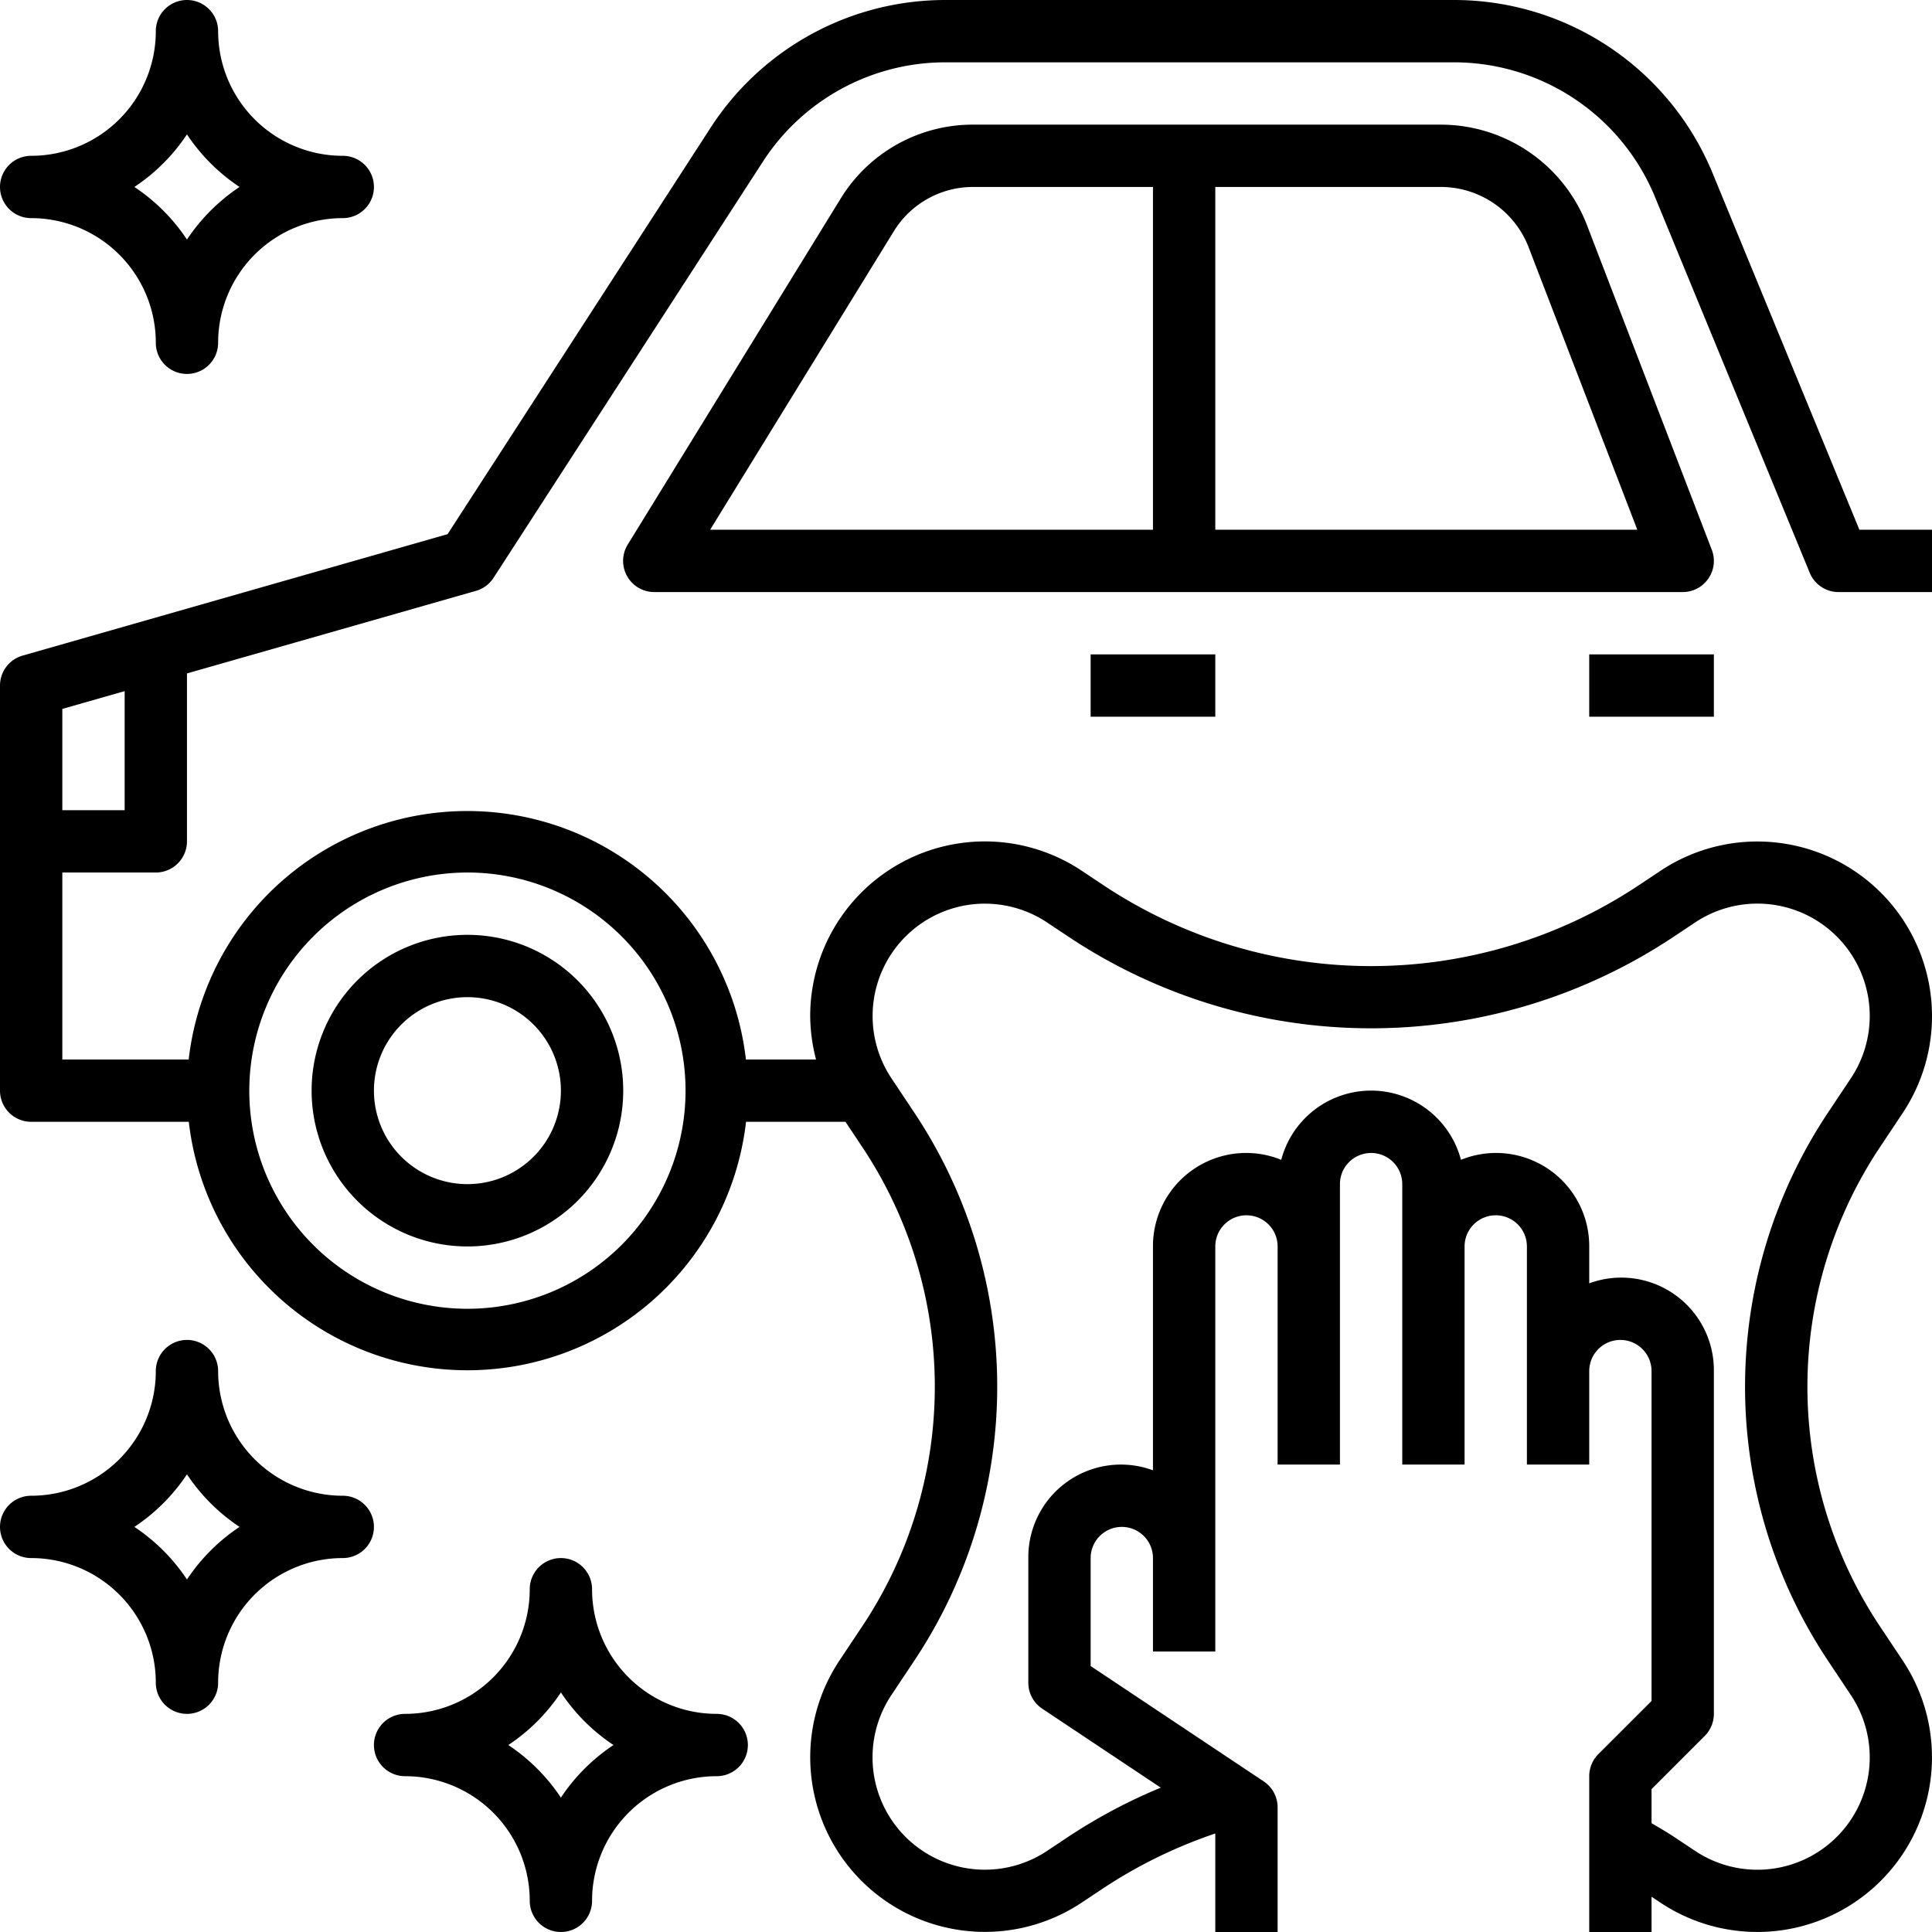
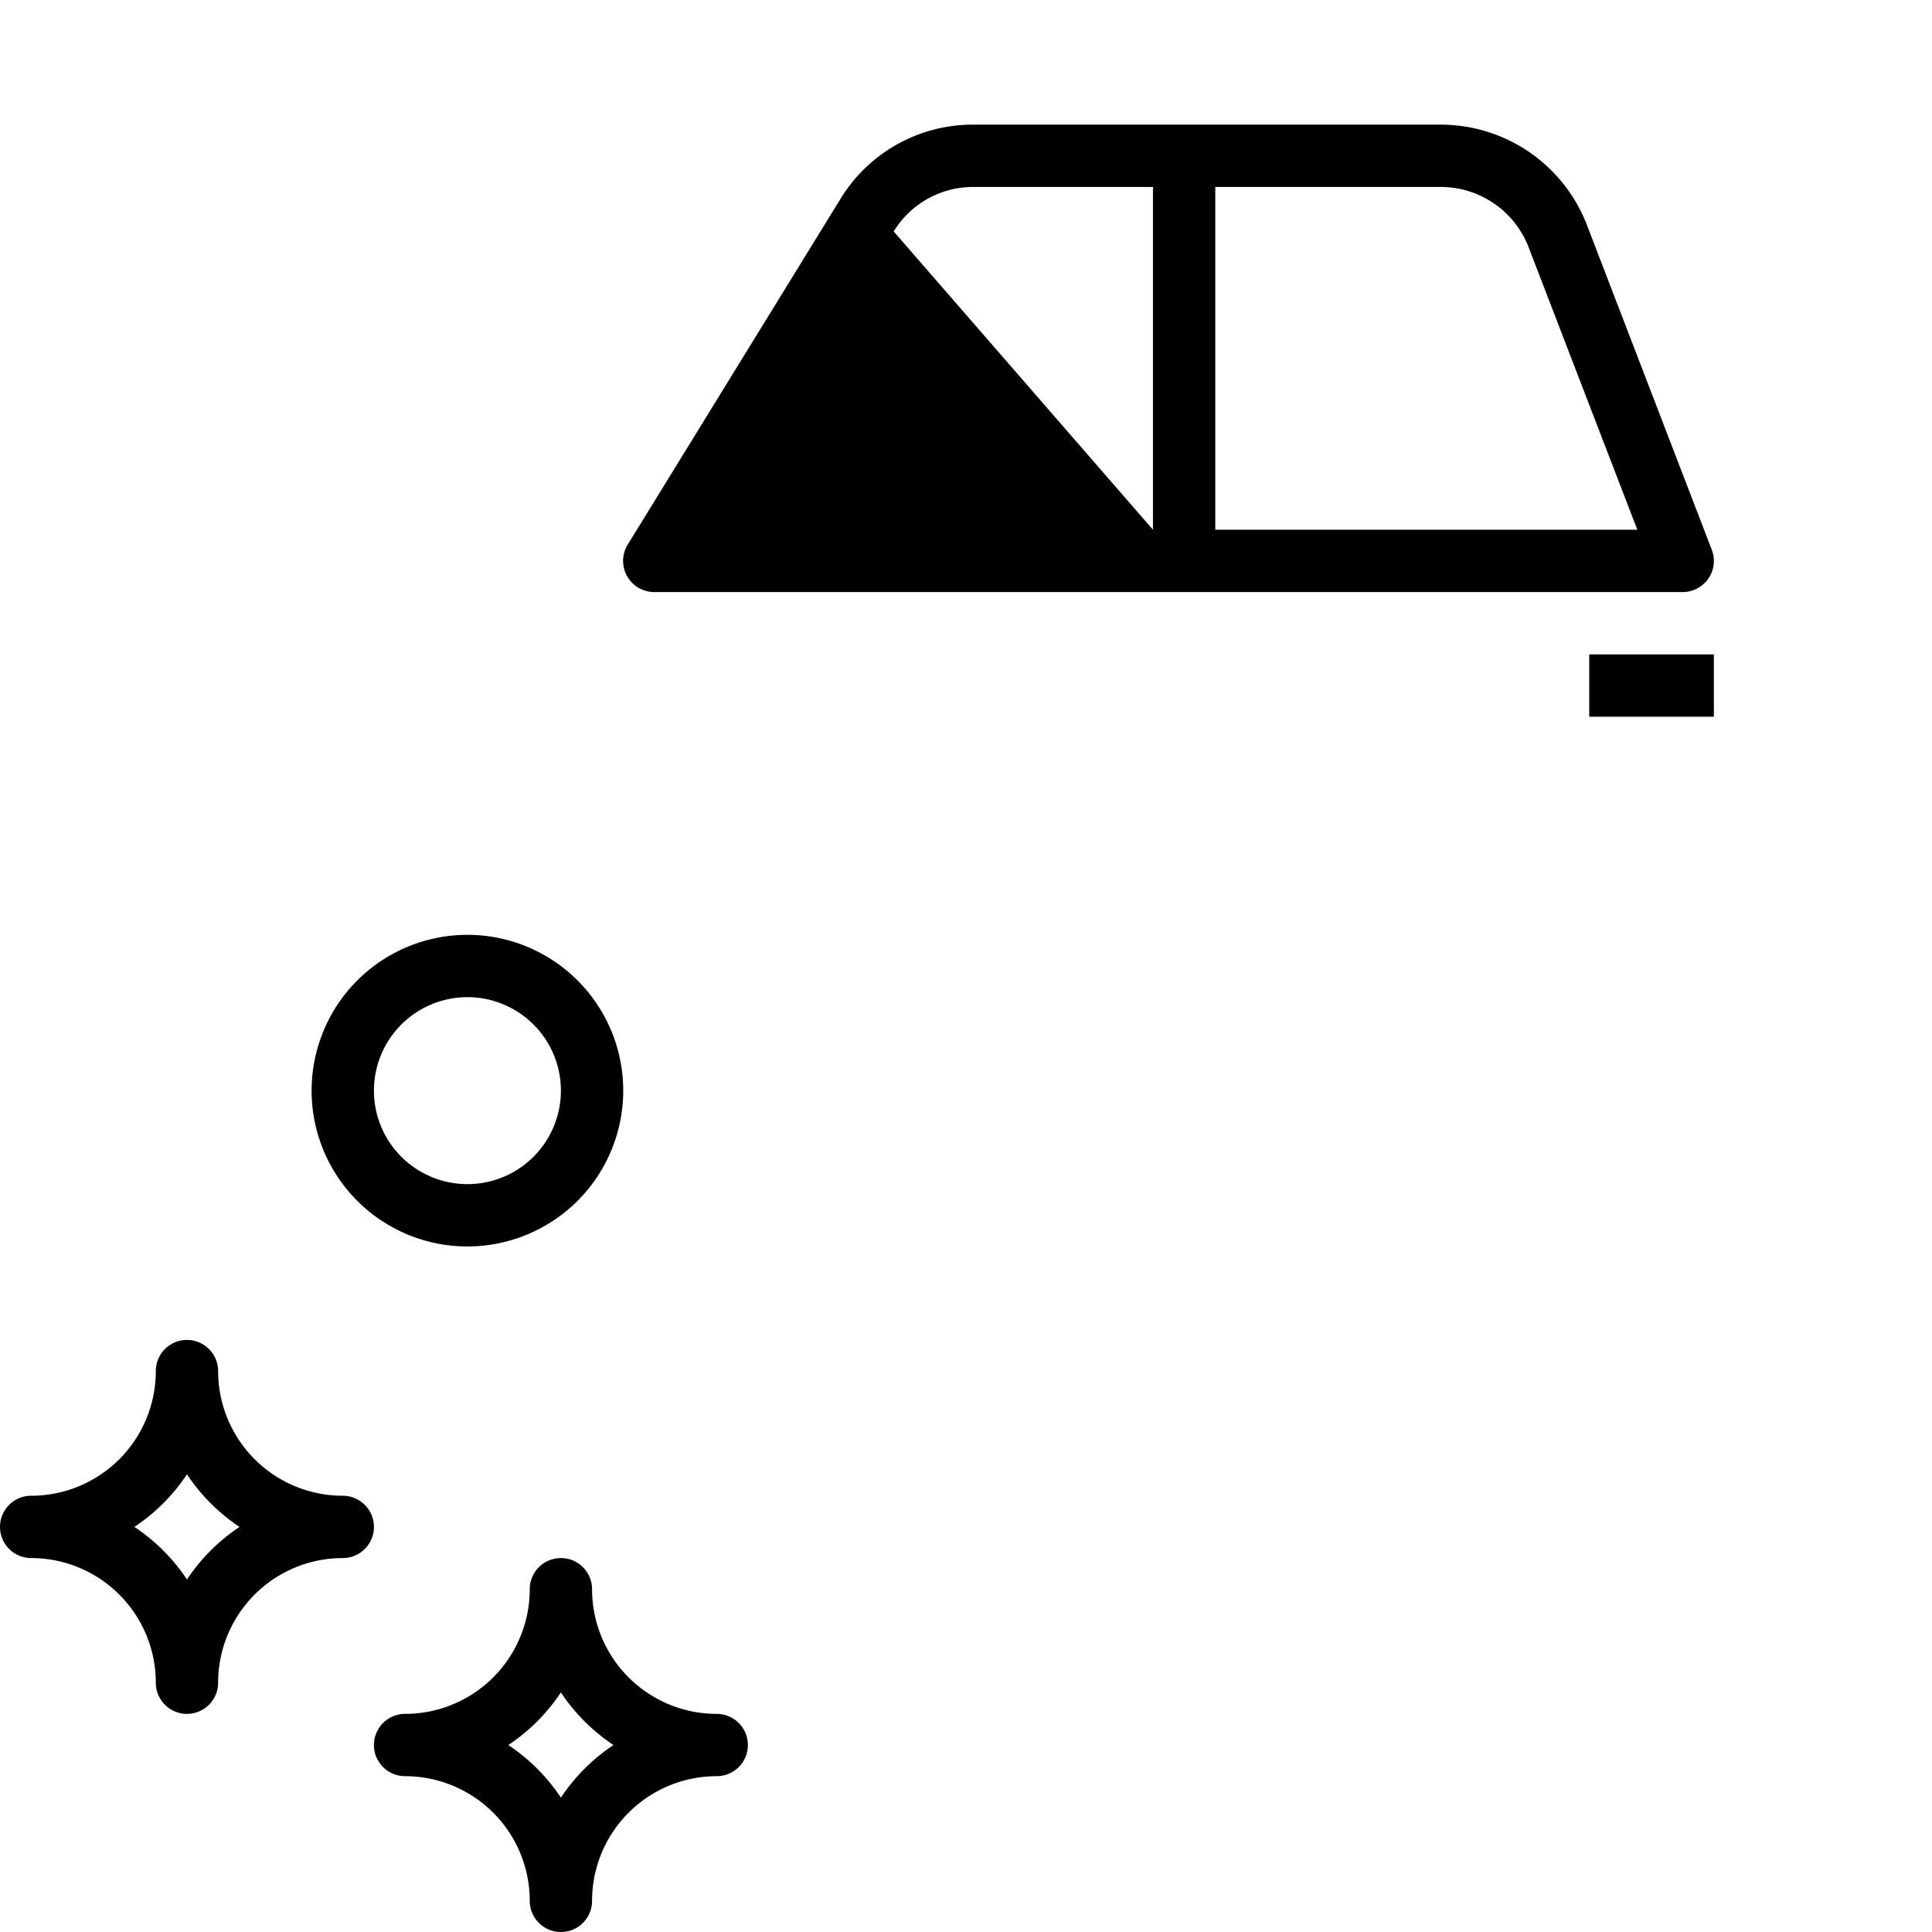
<svg xmlns="http://www.w3.org/2000/svg" viewBox="0 0 496 496">
  <g id="Layer_2" data-name="Layer 2">
    <g id="Layer_3" data-name="Layer 3">
-       <path d="M472,152h24V136H477.36L439.72,44.58A71.78,71.78,0,0,0,373.14,0H242.82a71.77,71.77,0,0,0-60.45,32.88L114.91,137.13,5.81,168.31A8,8,0,0,0,0,176V280a8,8,0,0,0,8,8H48.47a72,72,0,0,0,143.06,0h25.53l4.32,6.49a110.91,110.91,0,0,1,0,123l-5.84,8.77a44.84,44.84,0,0,0,62.17,62.19l5.44-3.62A124.14,124.14,0,0,1,312,470.71V496h16V464a8,8,0,0,0-3.56-6.66L280,427.72V400a8,8,0,0,1,16,0v24h16V320a8,8,0,0,1,16,0v56h16V304a8,8,0,0,1,16,0v72h16V320a8,8,0,0,1,16,0v56h16V352a8,8,0,0,1,16,0v84.69l-13.66,13.65A8,8,0,0,0,408,456v40h16v-9.06l2.28,1.52a44.84,44.84,0,0,0,62.19-62.17l-5.84-8.77a110.9,110.9,0,0,1,0-123l5.84-8.77a44.84,44.84,0,0,0-62.17-62.19l-5.44,3.62a124.11,124.11,0,0,1-137.69,0l-5.44-3.62A44.84,44.84,0,0,0,208,260.84,45.4,45.4,0,0,0,209.5,272h-18a72,72,0,0,0-143.06,0H16V224H40a8,8,0,0,0,8-8V172.89l74.19-21.2a8,8,0,0,0,4.52-3.35L195.8,41.58a55.8,55.8,0,0,1,47-25.58H373.14a55.83,55.83,0,0,1,51.79,34.68l39.68,96.37A8,8,0,0,0,472,152ZM252.84,232a28.77,28.77,0,0,1,16,4.84l5.44,3.62a140.1,140.1,0,0,0,155.44,0l5.44-3.62a28.84,28.84,0,0,1,40,40l-5.84,8.77a126.88,126.88,0,0,0,0,140.78l5.84,8.77a28.84,28.84,0,0,1-40,40l-5.44-3.62c-1.86-1.24-3.81-2.34-5.72-3.48v-8.74l13.66-13.66A8,8,0,0,0,440,440V352a23.77,23.77,0,0,0-32-22.53V320a23.92,23.92,0,0,0-32.93-22.24,23.86,23.86,0,0,0-46.14,0A23.92,23.92,0,0,0,296,320v57.47A23.77,23.77,0,0,0,264,400v32a8,8,0,0,0,3.56,6.66L298,458.94a140.17,140.17,0,0,0-23.7,12.59l-5.44,3.62a28.84,28.84,0,0,1-40-40l5.84-8.77a126.88,126.88,0,0,0,0-140.78l-5.84-8.77a28.85,28.85,0,0,1,24-44.84ZM120,224a56,56,0,1,1-56,56A56.07,56.07,0,0,1,120,224ZM32,208H16V182l16-4.57Z" />
      <path d="M120,320a40,40,0,1,0-40-40A40,40,0,0,0,120,320Zm0-64a24,24,0,1,1-24,24A24,24,0,0,1,120,256Z" />
-       <path d="M438.59,148.53a7.94,7.94,0,0,0,.87-7.4l-32.1-83.49A40.24,40.24,0,0,0,370,32H249.88a39.76,39.76,0,0,0-34.07,19l-54.63,88.77A8,8,0,0,0,168,152H432A8,8,0,0,0,438.59,148.53ZM229.44,59.42A23.85,23.85,0,0,1,249.88,48H296v88H182.31ZM312,136V48h58a24.15,24.15,0,0,1,22.4,15.38L420.35,136Z" />
-       <path d="M280,168h32v16H280Z" />
+       <path d="M438.59,148.53a7.94,7.94,0,0,0,.87-7.4l-32.1-83.49A40.24,40.24,0,0,0,370,32H249.88a39.76,39.76,0,0,0-34.07,19l-54.63,88.77A8,8,0,0,0,168,152H432A8,8,0,0,0,438.59,148.53ZM229.44,59.42A23.85,23.85,0,0,1,249.88,48H296v88ZM312,136V48h58a24.15,24.15,0,0,1,22.4,15.38L420.35,136Z" />
      <path d="M408,168h32v16H408Z" />
      <path d="M184,440a32,32,0,0,1-32-32,8,8,0,0,0-16,0,32,32,0,0,1-32,32,8,8,0,0,0,0,16,32,32,0,0,1,32,32,8,8,0,0,0,16,0,32,32,0,0,1,32-32,8,8,0,0,0,0-16Zm-40,21.5A48.34,48.34,0,0,0,130.5,448,48.34,48.34,0,0,0,144,434.5,48.34,48.34,0,0,0,157.5,448,48.21,48.21,0,0,0,144,461.5Z" />
      <path d="M88,384a32,32,0,0,1-32-32,8,8,0,0,0-16,0A32,32,0,0,1,8,384a8,8,0,0,0,0,16,32,32,0,0,1,32,32,8,8,0,0,0,16,0,32,32,0,0,1,32-32,8,8,0,0,0,0-16ZM48,405.5A48.21,48.21,0,0,0,34.5,392,48.21,48.21,0,0,0,48,378.5,48.21,48.21,0,0,0,61.5,392,48.21,48.21,0,0,0,48,405.5Z" />
-       <path d="M8,56A32,32,0,0,1,40,88a8,8,0,0,0,16,0A32,32,0,0,1,88,56a8,8,0,0,0,0-16A32,32,0,0,1,56,8,8,8,0,0,0,40,8,32,32,0,0,1,8,40,8,8,0,0,0,8,56ZM48,34.5A48.21,48.21,0,0,0,61.5,48,48.21,48.21,0,0,0,48,61.5,48.21,48.21,0,0,0,34.5,48,48.21,48.21,0,0,0,48,34.5Z" />
    </g>
  </g>
</svg>